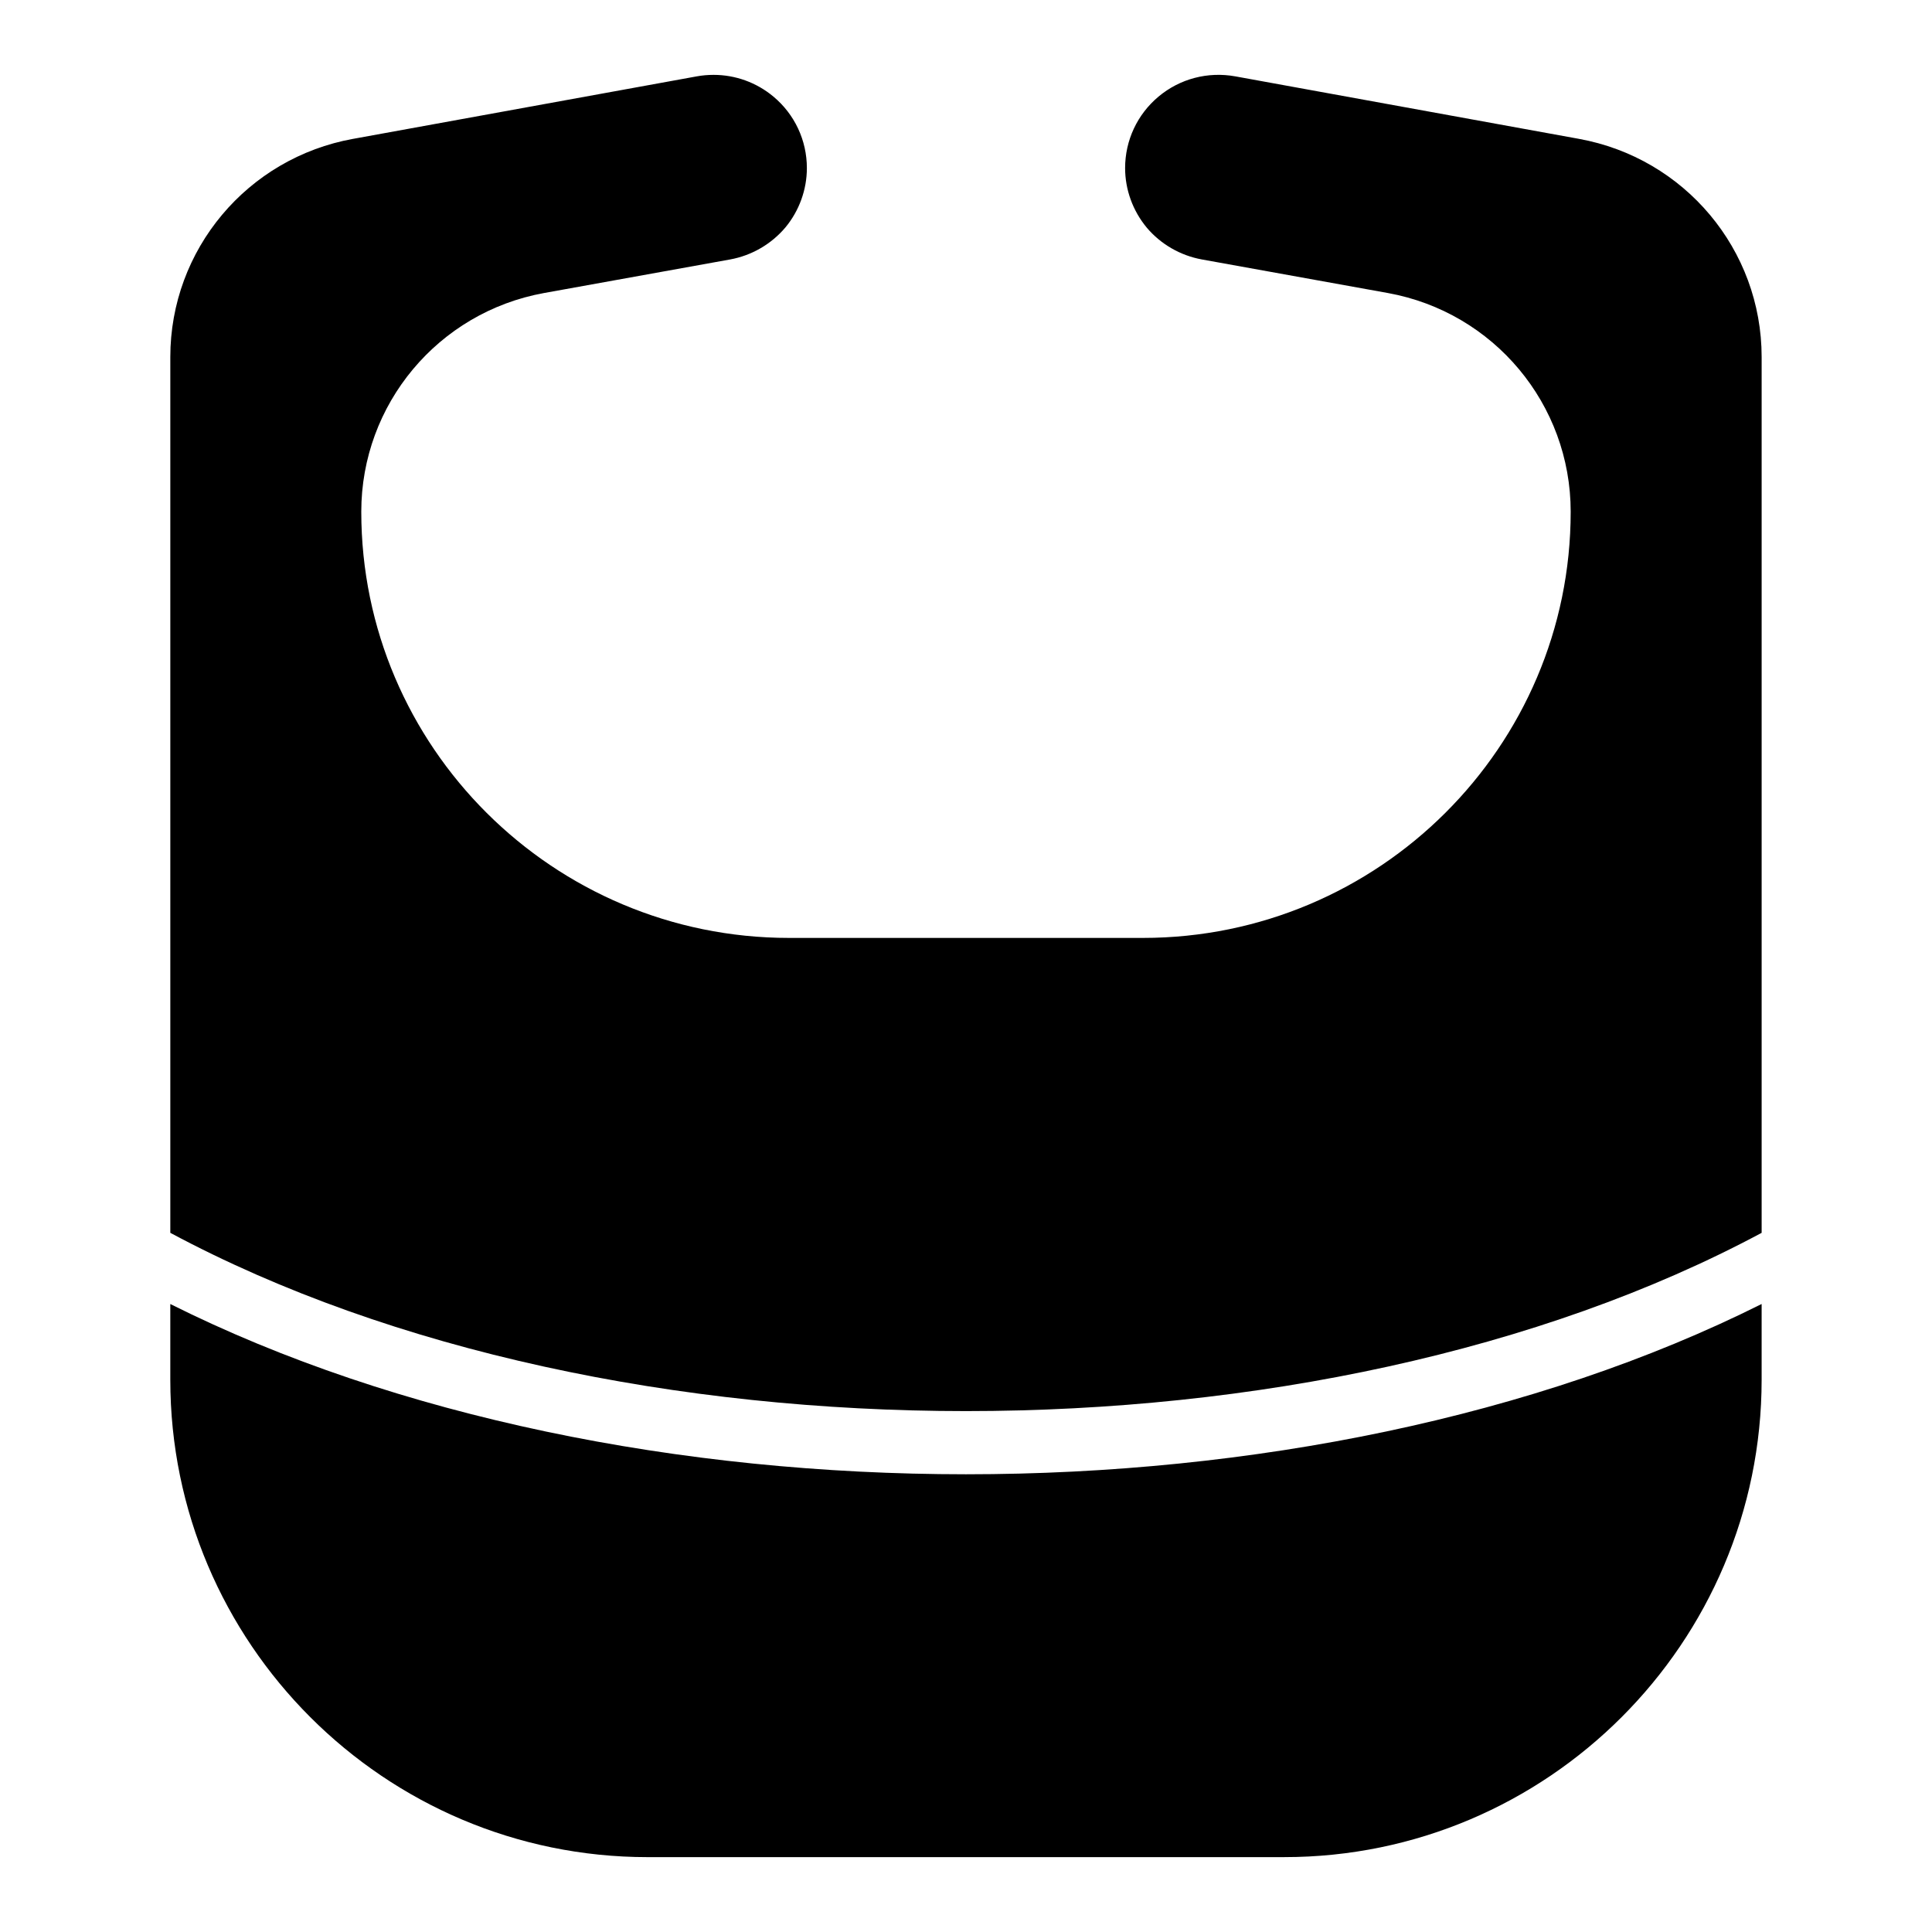
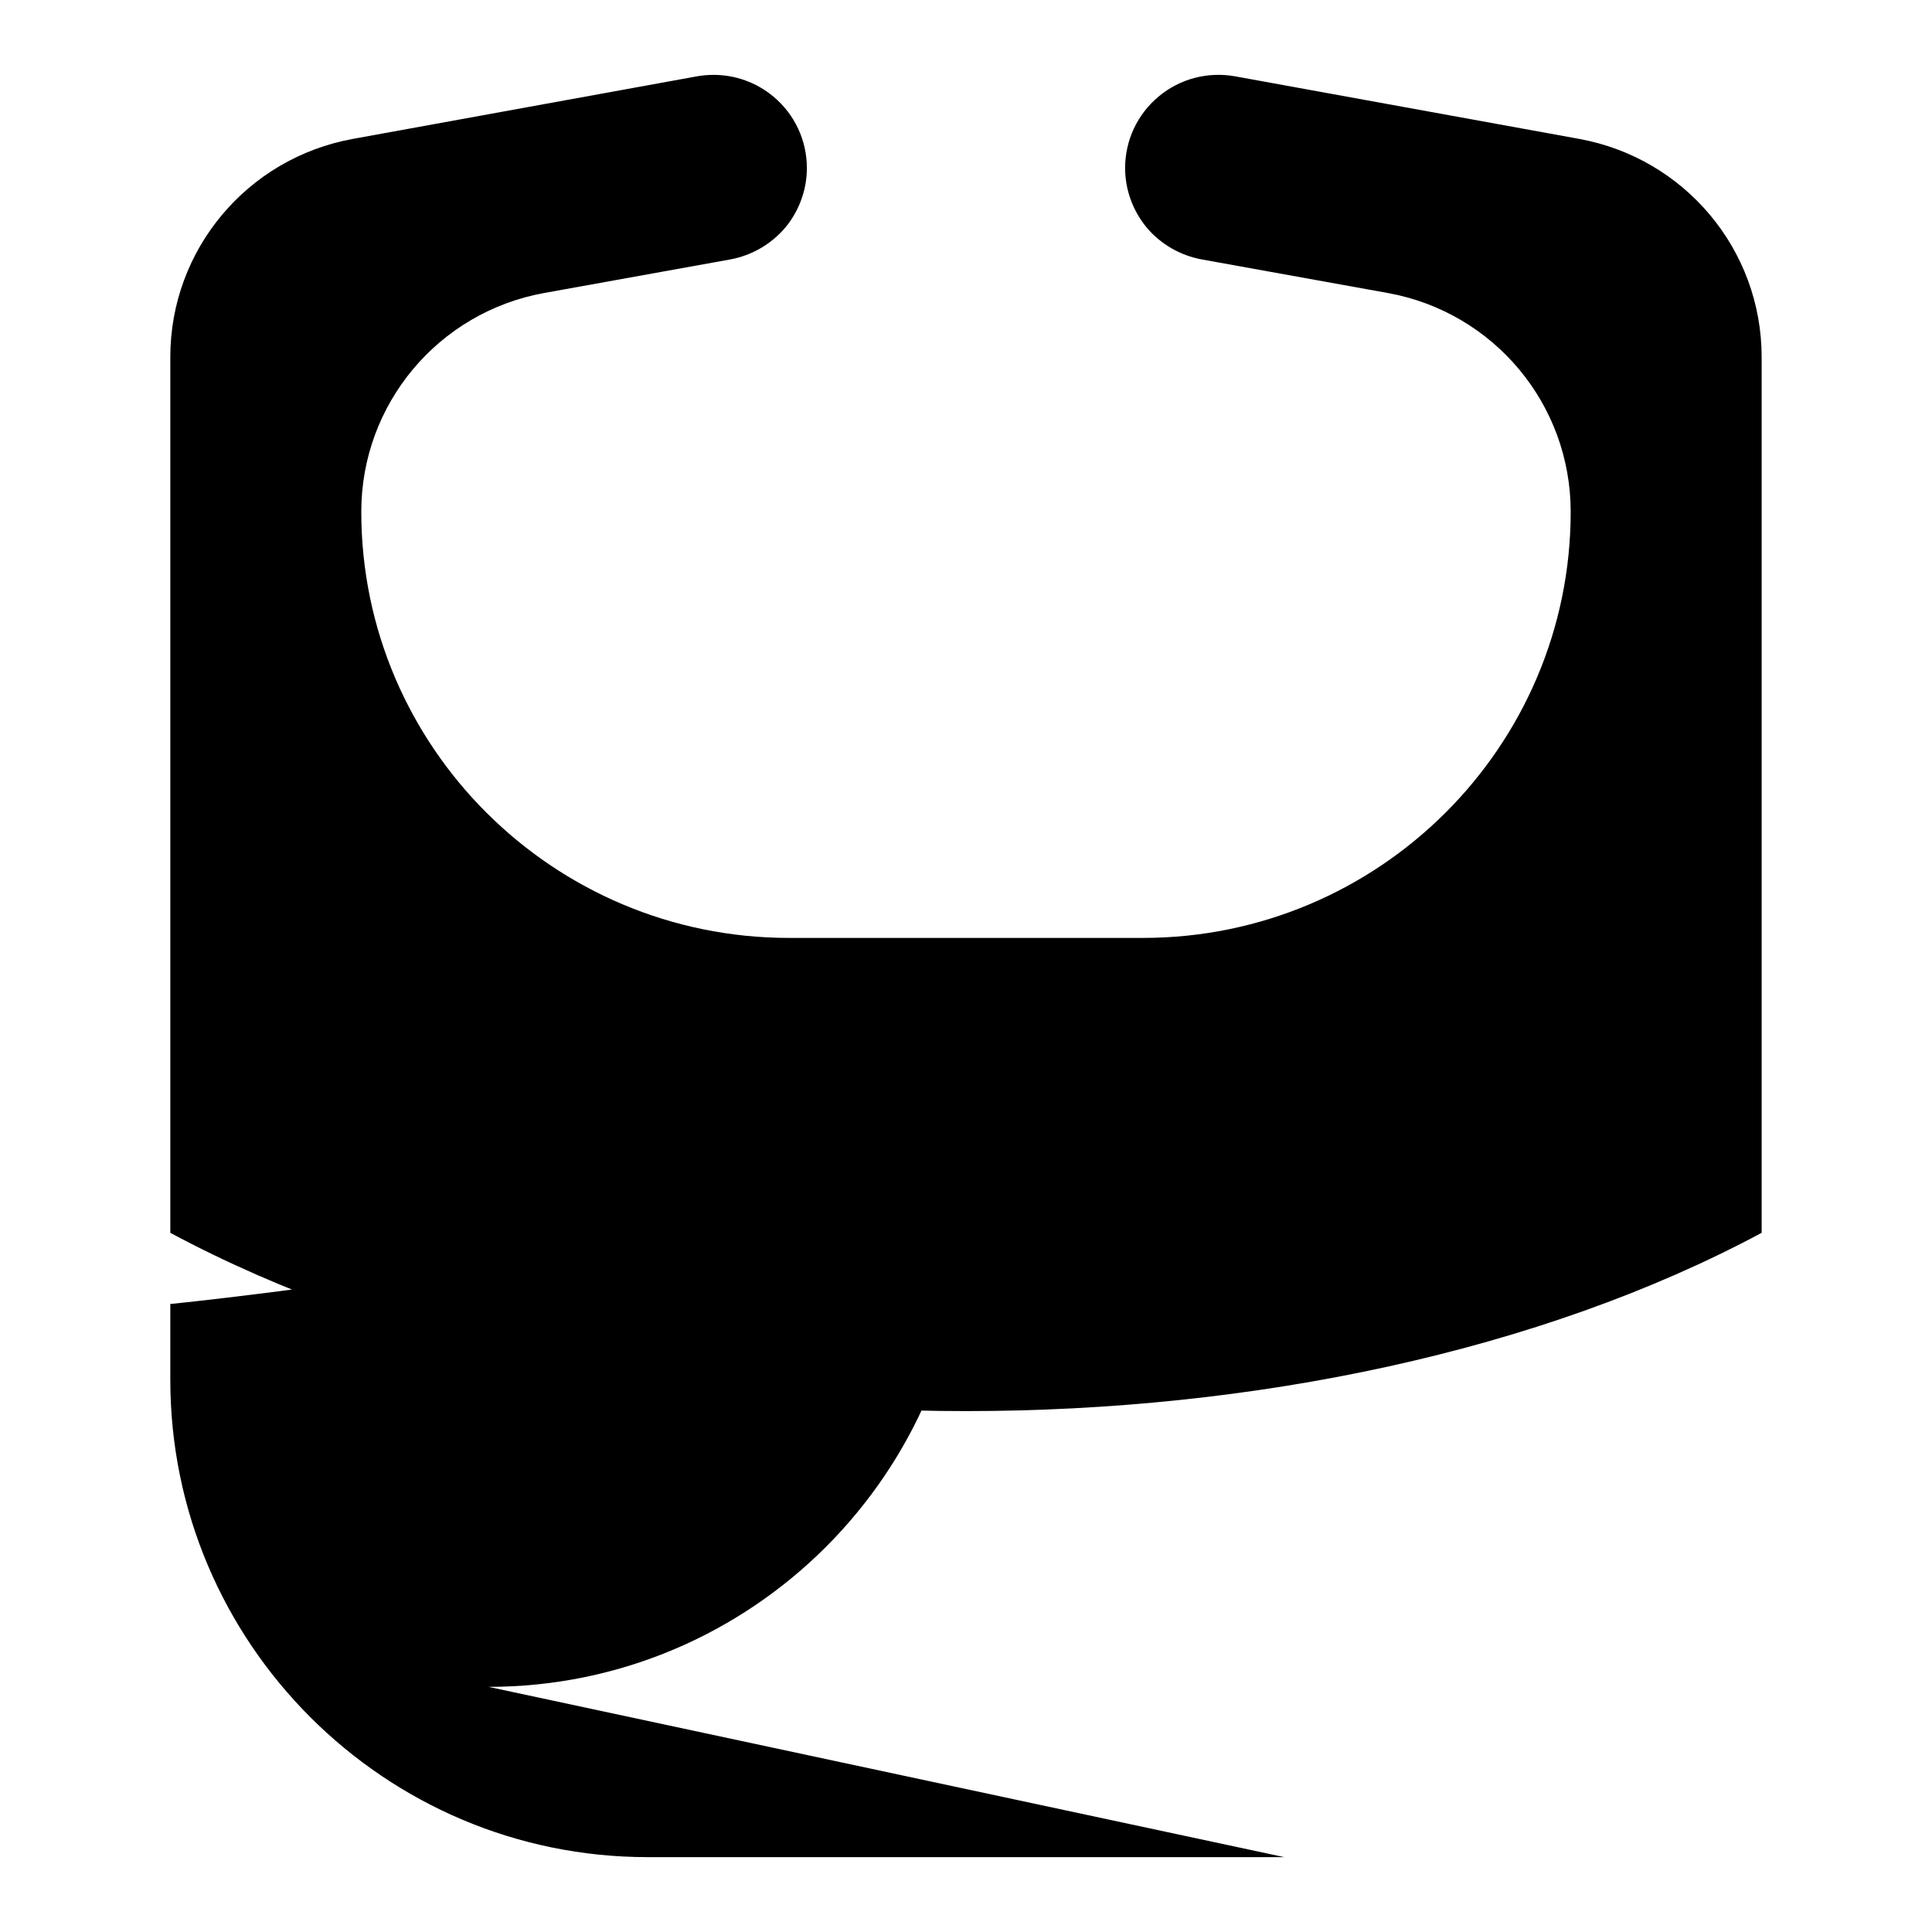
<svg xmlns="http://www.w3.org/2000/svg" fill="#000000" width="800px" height="800px" version="1.1" viewBox="144 144 512 512">
-   <path d="m237.63 180.79 91.008-16.551c1.484-0.27 2.973-0.398 4.465-0.398 5.758 0 11.367 2 15.863 5.758 5.633 4.699 8.863 11.602 8.863 18.941 0 5.723-2.035 11.328-5.684 15.73-3.746 4.434-8.945 7.445-14.629 8.484l-49.348 8.902c-28.062 5.102-48.426 29.477-48.426 57.953 0 62.281 50.855 112.95 113.36 112.95h93.785c62.508 0 113.36-50.672 113.36-112.95 0-28.48-20.359-52.852-48.434-57.953l-49.328-8.902c-5.691-1.039-10.891-4.047-14.586-8.43-3.699-4.453-5.734-10.059-5.734-15.785 0-7.34 3.231-14.242 8.863-18.945 5.652-4.727 13.031-6.668 20.328-5.359l91.016 16.551c28.094 5.07 48.48 29.391 48.48 57.828v232.1c-117.56 62.988-304.16 62.988-421.72 0v-232.1c0-28.438 20.387-52.758 48.492-57.828zm246.71 455.37h-168.69c-69.766 0-126.52-56.754-126.52-126.52v-20.062c59.852 29.949 135.25 45.121 210.86 45.121s151.01-15.172 210.86-45.125v20.062c-0.004 69.762-56.754 126.52-126.52 126.52z" />
+   <path d="m237.63 180.79 91.008-16.551c1.484-0.27 2.973-0.398 4.465-0.398 5.758 0 11.367 2 15.863 5.758 5.633 4.699 8.863 11.602 8.863 18.941 0 5.723-2.035 11.328-5.684 15.73-3.746 4.434-8.945 7.445-14.629 8.484l-49.348 8.902c-28.062 5.102-48.426 29.477-48.426 57.953 0 62.281 50.855 112.95 113.36 112.95h93.785c62.508 0 113.36-50.672 113.36-112.95 0-28.48-20.359-52.852-48.434-57.953l-49.328-8.902c-5.691-1.039-10.891-4.047-14.586-8.43-3.699-4.453-5.734-10.059-5.734-15.785 0-7.34 3.231-14.242 8.863-18.945 5.652-4.727 13.031-6.668 20.328-5.359l91.016 16.551c28.094 5.07 48.48 29.391 48.48 57.828v232.1c-117.56 62.988-304.16 62.988-421.72 0v-232.1c0-28.438 20.387-52.758 48.492-57.828zm246.71 455.37h-168.69c-69.766 0-126.52-56.754-126.52-126.52v-20.062s151.01-15.172 210.86-45.125v20.062c-0.004 69.762-56.754 126.52-126.52 126.52z" />
</svg>